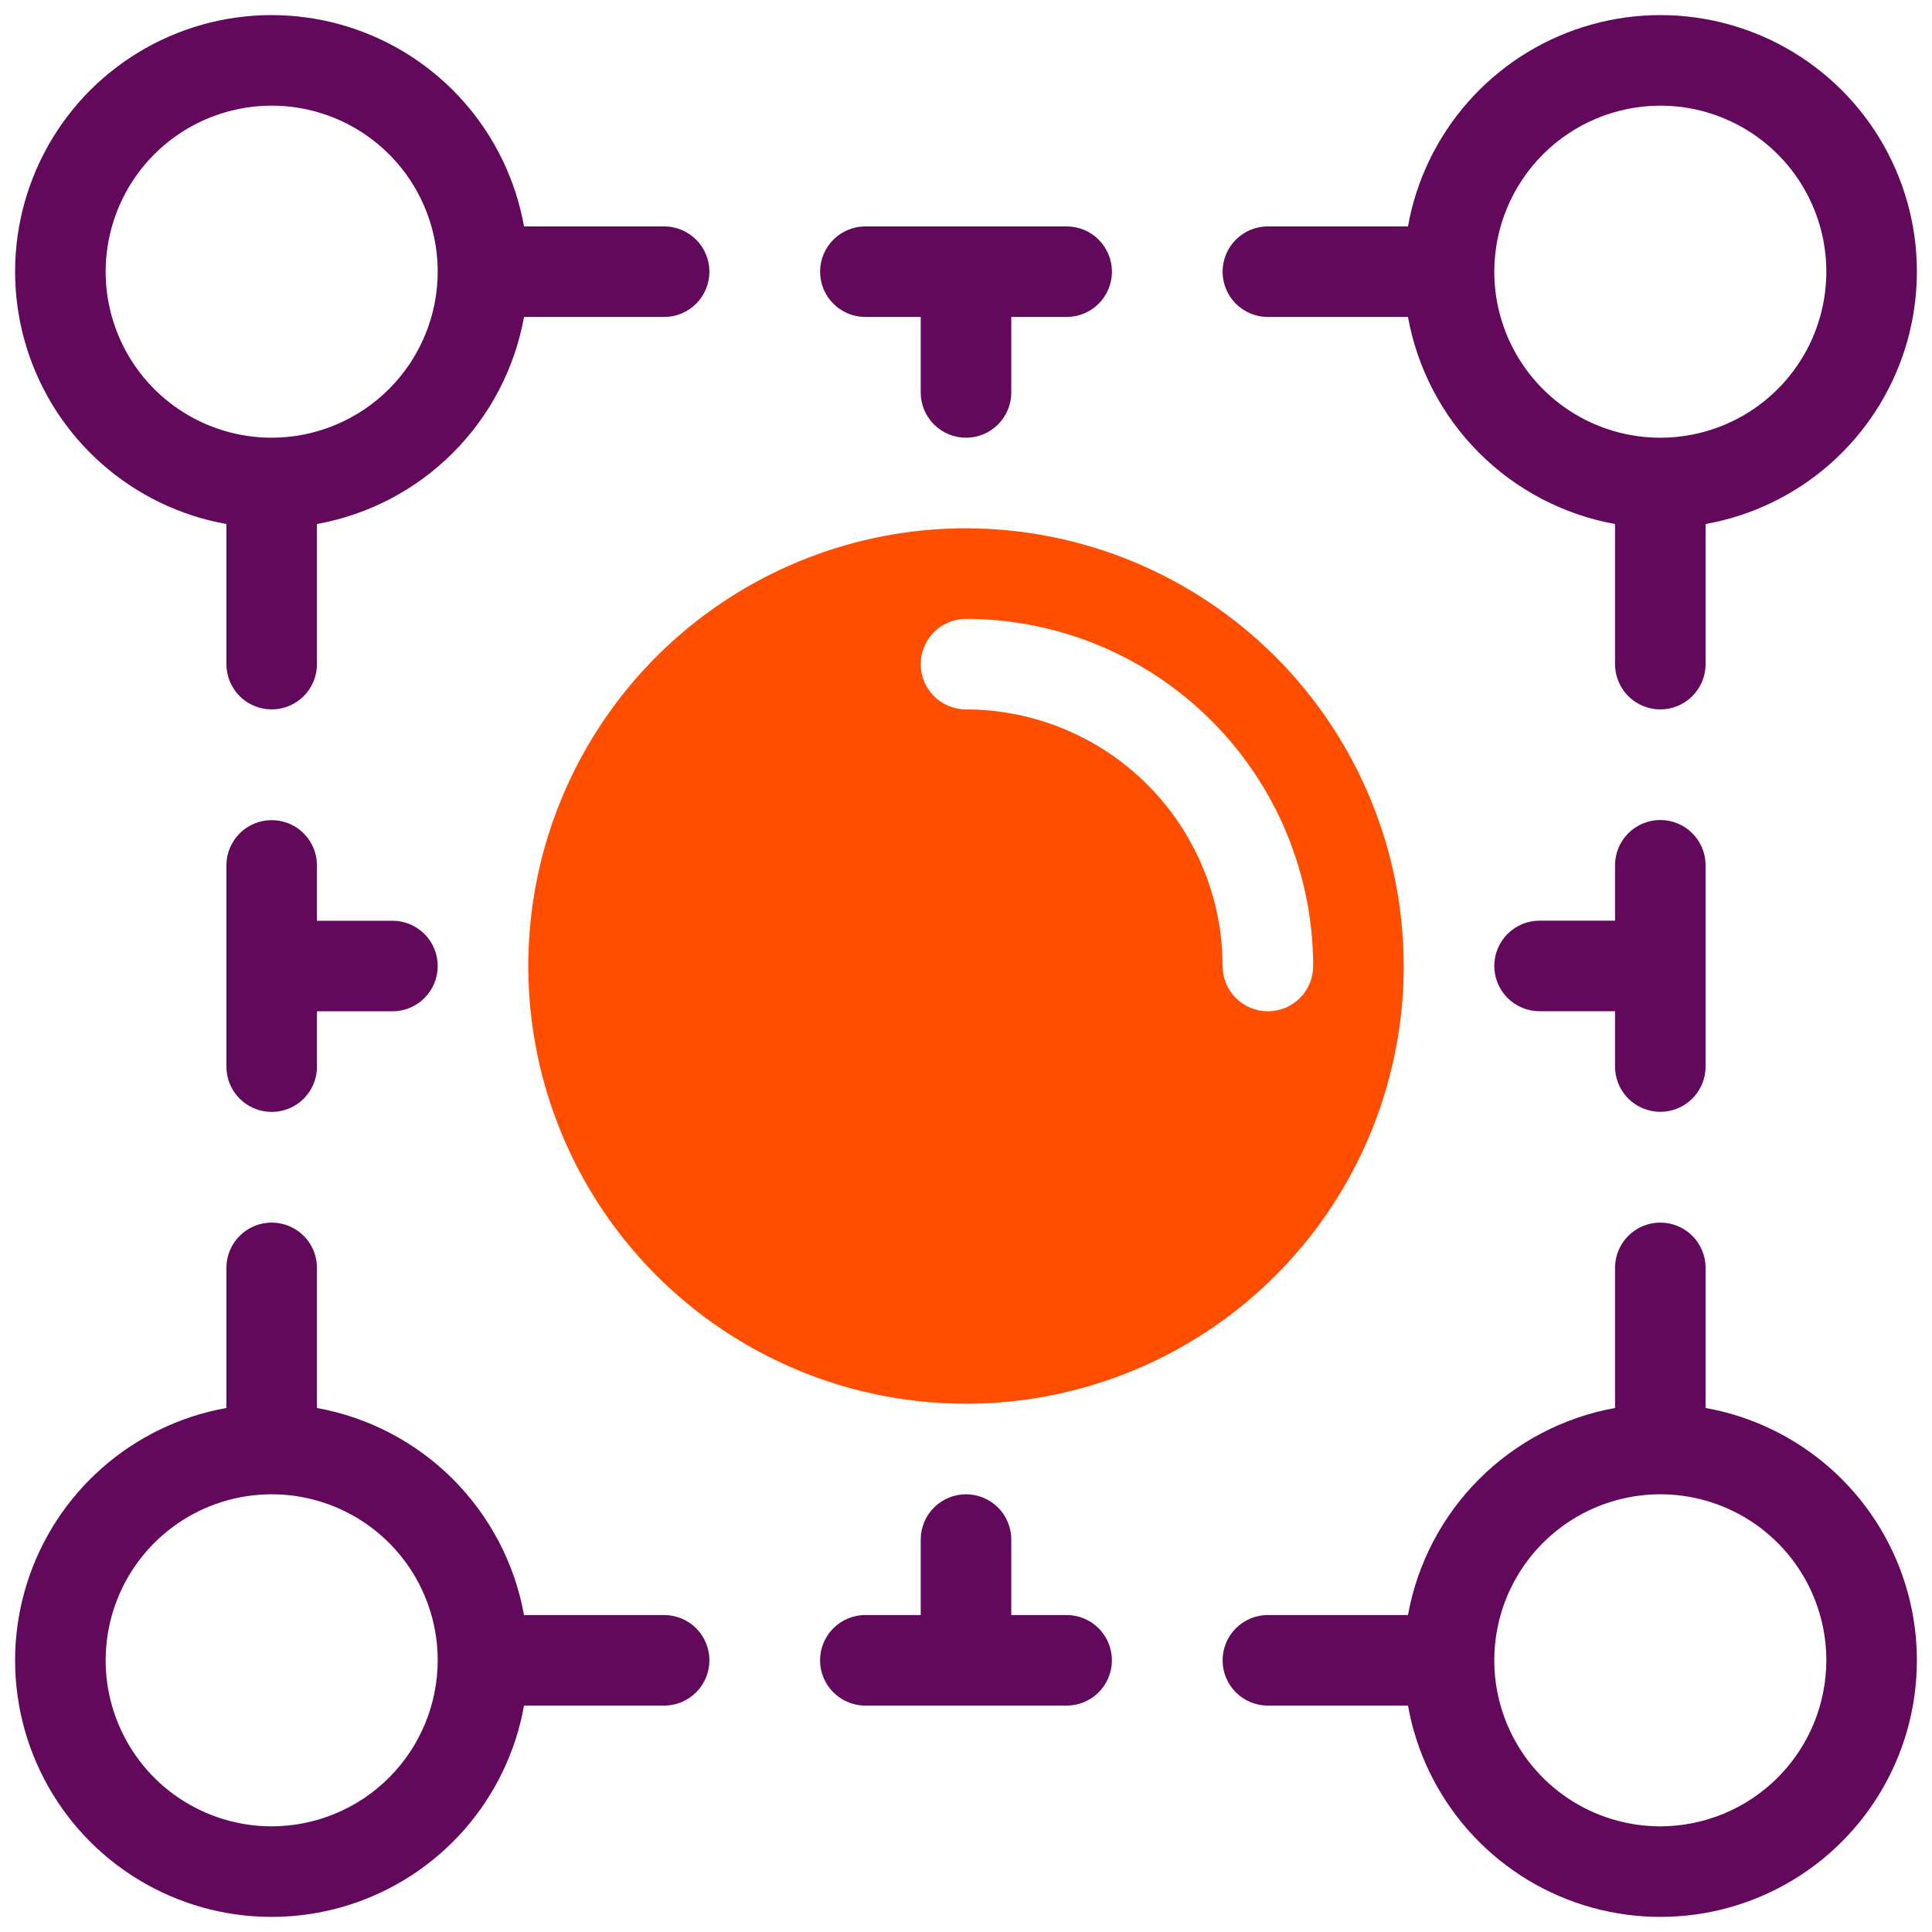
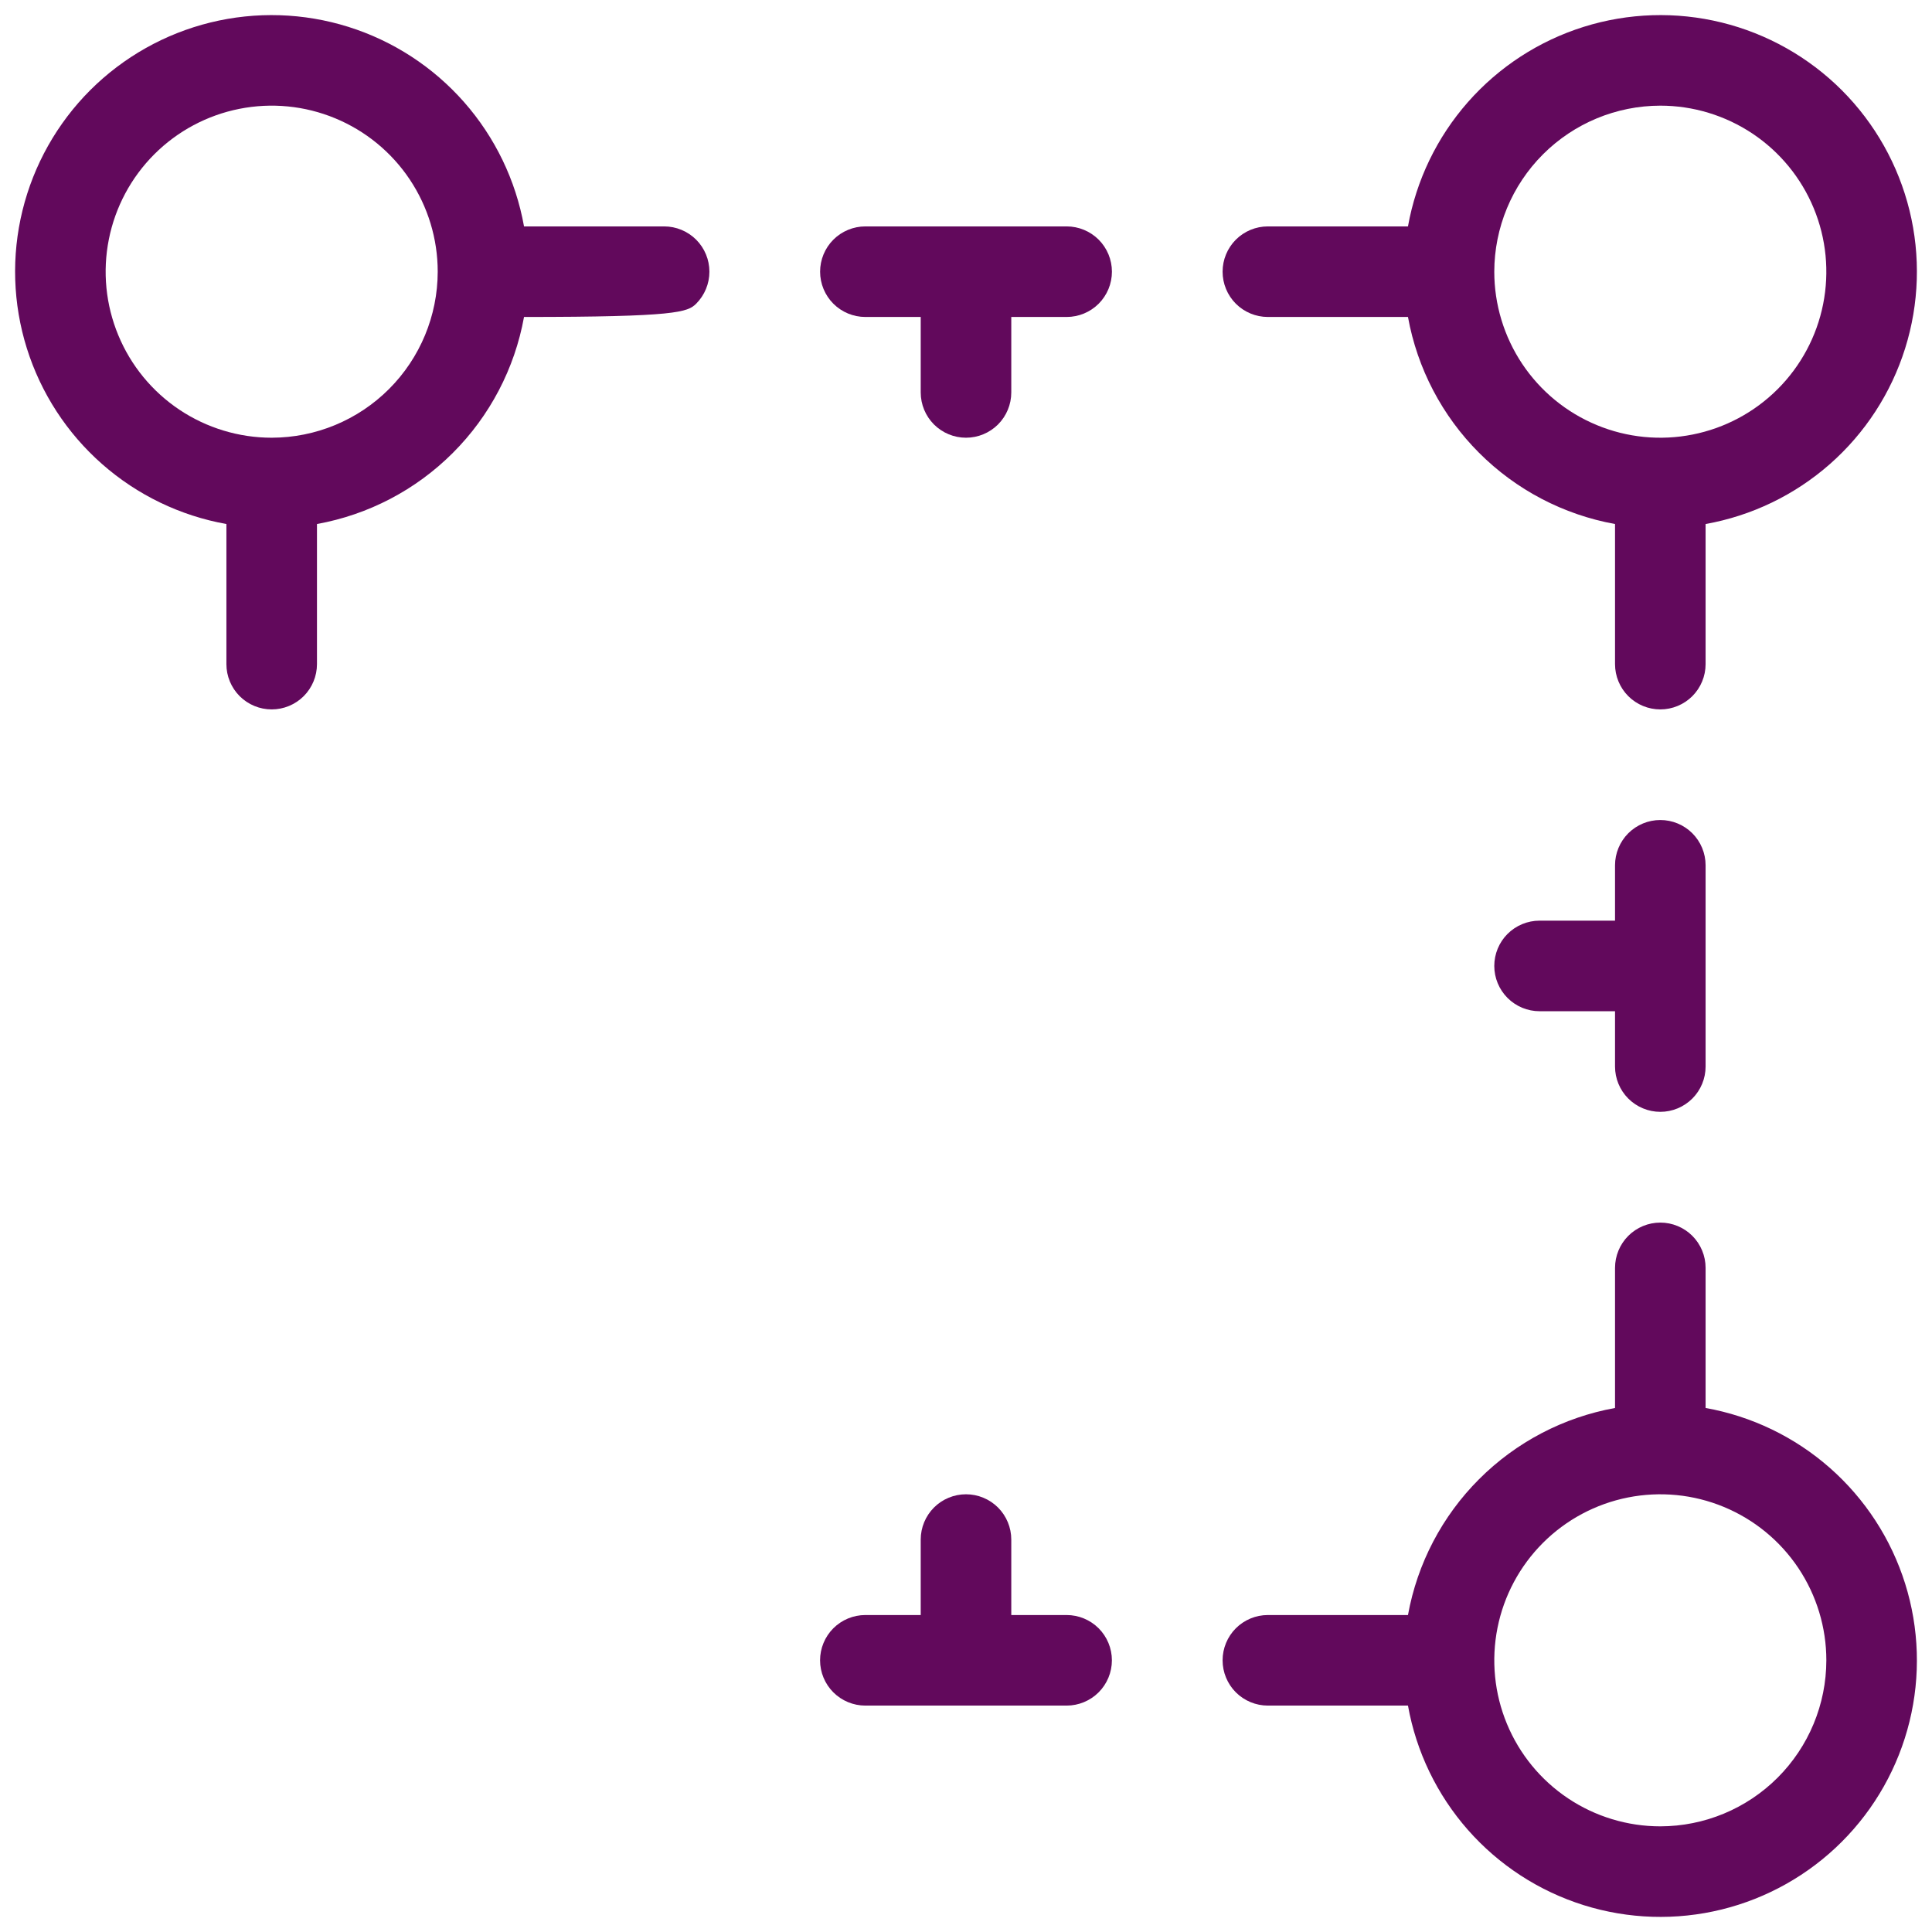
<svg xmlns="http://www.w3.org/2000/svg" width="64" height="64" viewBox="0 0 64 64" fill="none">
  <g clip-path="url(#clip0_1800_7131)">
-     <path d="M32 17.5C29.132 17.5 26.329 18.35 23.944 19.944C21.56 21.537 19.701 23.802 18.604 26.451C17.506 29.101 17.219 32.016 17.779 34.829C18.338 37.642 19.719 40.225 21.747 42.253C23.775 44.281 26.358 45.662 29.171 46.221C31.984 46.781 34.899 46.494 37.549 45.396C40.198 44.299 42.463 42.44 44.056 40.056C45.65 37.671 46.5 34.868 46.5 32C46.496 28.156 44.967 24.47 42.248 21.752C39.53 19.034 35.844 17.504 32 17.5ZM42 33.5C41.602 33.5 41.221 33.342 40.939 33.061C40.658 32.779 40.5 32.398 40.5 32C40.497 29.747 39.601 27.586 38.008 25.992C36.414 24.399 34.254 23.503 32 23.5C31.602 23.5 31.221 23.342 30.939 23.061C30.658 22.779 30.5 22.398 30.5 22C30.5 21.602 30.658 21.221 30.939 20.939C31.221 20.658 31.602 20.5 32 20.5C35.049 20.503 37.972 21.716 40.128 23.872C42.284 26.028 43.496 28.951 43.5 32C43.5 32.398 43.342 32.779 43.061 33.061C42.779 33.342 42.398 33.5 42 33.5Z" fill="#FF4E00" />
    <path d="M56.5 46.641V42C56.5 41.602 56.342 41.221 56.061 40.939C55.779 40.658 55.398 40.5 55 40.5C54.602 40.5 54.221 40.658 53.939 40.939C53.658 41.221 53.5 41.602 53.5 42V46.641C51.794 46.95 50.223 47.772 48.998 48.998C47.772 50.223 46.95 51.794 46.641 53.5H42C41.602 53.5 41.221 53.658 40.939 53.939C40.658 54.221 40.5 54.602 40.5 55C40.5 55.398 40.658 55.779 40.939 56.061C41.221 56.342 41.602 56.5 42 56.5H46.641C46.914 58.028 47.601 59.452 48.627 60.618C49.653 61.783 50.978 62.645 52.459 63.11C53.941 63.575 55.521 63.625 57.029 63.255C58.536 62.885 59.914 62.109 61.012 61.011C62.109 59.914 62.885 58.536 63.255 57.028C63.625 55.521 63.575 53.94 63.11 52.459C62.645 50.978 61.783 49.653 60.618 48.627C59.452 47.601 58.028 46.914 56.5 46.641ZM55 60.5C53.912 60.5 52.849 60.177 51.944 59.573C51.04 58.969 50.335 58.11 49.919 57.105C49.502 56.1 49.394 54.994 49.606 53.927C49.818 52.86 50.342 51.88 51.111 51.111C51.88 50.342 52.86 49.818 53.927 49.606C54.994 49.394 56.1 49.502 57.105 49.919C58.11 50.335 58.969 51.04 59.573 51.944C60.177 52.849 60.5 53.912 60.5 55C60.498 56.458 59.918 57.856 58.887 58.887C57.856 59.918 56.458 60.498 55 60.5Z" fill="#62095C" />
    <path d="M55 36.831C55.398 36.831 55.779 36.672 56.061 36.391C56.342 36.11 56.5 35.728 56.5 35.331V28.664C56.5 28.266 56.342 27.885 56.061 27.603C55.779 27.322 55.398 27.164 55 27.164C54.602 27.164 54.221 27.322 53.939 27.603C53.658 27.885 53.5 28.266 53.5 28.664V30.498H51C50.602 30.498 50.221 30.656 49.939 30.937C49.658 31.218 49.5 31.6 49.5 31.998C49.5 32.395 49.658 32.777 49.939 33.058C50.221 33.34 50.602 33.498 51 33.498H53.5V35.331C53.5 35.728 53.658 36.11 53.939 36.391C54.221 36.672 54.602 36.831 55 36.831Z" fill="#62095C" />
-     <path d="M22 7.5H17.359C17.086 5.972 16.399 4.548 15.373 3.382C14.347 2.217 13.022 1.355 11.541 0.89C10.059 0.425 8.479 0.375 6.971 0.745C5.464 1.115 4.086 1.891 2.988 2.988C1.891 4.086 1.115 5.464 0.745 6.972C0.375 8.479 0.425 10.06 0.89 11.541C1.355 13.022 2.217 14.348 3.382 15.373C4.548 16.399 5.972 17.086 7.5 17.359V22C7.5 22.398 7.658 22.779 7.939 23.061C8.221 23.342 8.602 23.5 9 23.5C9.398 23.5 9.779 23.342 10.061 23.061C10.342 22.779 10.5 22.398 10.5 22V17.359C12.206 17.05 13.777 16.228 15.002 15.002C16.228 13.777 17.05 12.206 17.359 10.5H22C22.398 10.5 22.779 10.342 23.061 10.061C23.342 9.779 23.5 9.398 23.5 9C23.5 8.602 23.342 8.221 23.061 7.939C22.779 7.658 22.398 7.5 22 7.5ZM9 14.5C7.912 14.5 6.849 14.177 5.944 13.573C5.04 12.969 4.335 12.11 3.919 11.105C3.502 10.1 3.393 8.994 3.606 7.927C3.818 6.86 4.342 5.88 5.111 5.111C5.88 4.342 6.86 3.818 7.927 3.606C8.994 3.393 10.1 3.502 11.105 3.919C12.11 4.335 12.969 5.04 13.573 5.944C14.177 6.849 14.5 7.912 14.5 9C14.498 10.458 13.918 11.856 12.887 12.887C11.856 13.918 10.458 14.498 9 14.5Z" fill="#62095C" />
+     <path d="M22 7.5H17.359C17.086 5.972 16.399 4.548 15.373 3.382C14.347 2.217 13.022 1.355 11.541 0.89C10.059 0.425 8.479 0.375 6.971 0.745C5.464 1.115 4.086 1.891 2.988 2.988C1.891 4.086 1.115 5.464 0.745 6.972C0.375 8.479 0.425 10.06 0.89 11.541C1.355 13.022 2.217 14.348 3.382 15.373C4.548 16.399 5.972 17.086 7.5 17.359V22C7.5 22.398 7.658 22.779 7.939 23.061C8.221 23.342 8.602 23.5 9 23.5C9.398 23.5 9.779 23.342 10.061 23.061C10.342 22.779 10.5 22.398 10.5 22V17.359C12.206 17.05 13.777 16.228 15.002 15.002C16.228 13.777 17.05 12.206 17.359 10.5C22.398 10.5 22.779 10.342 23.061 10.061C23.342 9.779 23.5 9.398 23.5 9C23.5 8.602 23.342 8.221 23.061 7.939C22.779 7.658 22.398 7.5 22 7.5ZM9 14.5C7.912 14.5 6.849 14.177 5.944 13.573C5.04 12.969 4.335 12.11 3.919 11.105C3.502 10.1 3.393 8.994 3.606 7.927C3.818 6.86 4.342 5.88 5.111 5.111C5.88 4.342 6.86 3.818 7.927 3.606C8.994 3.393 10.1 3.502 11.105 3.919C12.11 4.335 12.969 5.04 13.573 5.944C14.177 6.849 14.5 7.912 14.5 9C14.498 10.458 13.918 11.856 12.887 12.887C11.856 13.918 10.458 14.498 9 14.5Z" fill="#62095C" />
    <path d="M35.334 7.5H28.667C28.269 7.5 27.888 7.658 27.606 7.939C27.325 8.221 27.167 8.602 27.167 9C27.167 9.398 27.325 9.779 27.606 10.061C27.888 10.342 28.269 10.5 28.667 10.5H30.5V13C30.5 13.398 30.658 13.779 30.939 14.061C31.221 14.342 31.602 14.5 32 14.5C32.398 14.5 32.779 14.342 33.061 14.061C33.342 13.779 33.5 13.398 33.5 13V10.5H35.334C35.732 10.5 36.113 10.342 36.395 10.061C36.676 9.779 36.834 9.398 36.834 9C36.834 8.602 36.676 8.221 36.395 7.939C36.113 7.658 35.732 7.5 35.334 7.5Z" fill="#62095C" />
    <path d="M42 10.5H46.641C46.95 12.206 47.772 13.777 48.998 15.002C50.223 16.228 51.794 17.05 53.5 17.359V22C53.5 22.398 53.658 22.779 53.939 23.061C54.221 23.342 54.602 23.5 55 23.5C55.398 23.5 55.779 23.342 56.061 23.061C56.342 22.779 56.5 22.398 56.5 22V17.359C58.028 17.086 59.452 16.399 60.618 15.373C61.783 14.348 62.645 13.022 63.11 11.541C63.575 10.06 63.625 8.479 63.255 6.972C62.885 5.464 62.109 4.086 61.012 2.988C59.914 1.891 58.536 1.115 57.029 0.745C55.521 0.375 53.941 0.425 52.459 0.89C50.978 1.355 49.653 2.217 48.627 3.382C47.601 4.548 46.914 5.972 46.641 7.5H42C41.602 7.5 41.221 7.658 40.939 7.939C40.658 8.221 40.5 8.602 40.5 9C40.5 9.398 40.658 9.779 40.939 10.061C41.221 10.342 41.602 10.5 42 10.5ZM55 3.5C56.088 3.5 57.151 3.823 58.056 4.427C58.96 5.031 59.665 5.89 60.081 6.895C60.498 7.9 60.606 9.006 60.394 10.073C60.182 11.14 59.658 12.12 58.889 12.889C58.12 13.658 57.14 14.182 56.073 14.394C55.006 14.607 53.9 14.498 52.895 14.081C51.89 13.665 51.031 12.96 50.427 12.056C49.823 11.151 49.5 10.088 49.5 9C49.502 7.542 50.082 6.144 51.113 5.113C52.144 4.082 53.542 3.502 55 3.5Z" fill="#62095C" />
-     <path d="M9 27.168C8.602 27.168 8.221 27.326 7.939 27.607C7.658 27.889 7.5 28.27 7.5 28.668V35.334C7.5 35.732 7.658 36.114 7.939 36.395C8.221 36.676 8.602 36.834 9 36.834C9.398 36.834 9.779 36.676 10.061 36.395C10.342 36.114 10.5 35.732 10.5 35.334V33.501H13C13.398 33.501 13.779 33.343 14.061 33.062C14.342 32.78 14.5 32.399 14.5 32.001C14.5 31.603 14.342 31.222 14.061 30.94C13.779 30.659 13.398 30.501 13 30.501H10.5V28.668C10.5 28.27 10.342 27.889 10.061 27.607C9.779 27.326 9.398 27.168 9 27.168Z" fill="#62095C" />
    <path d="M35.333 53.5H33.5V51C33.5 50.602 33.342 50.221 33.061 49.939C32.779 49.658 32.398 49.5 32 49.5C31.602 49.5 31.221 49.658 30.939 49.939C30.658 50.221 30.5 50.602 30.5 51V53.5H28.666C28.268 53.5 27.887 53.658 27.605 53.939C27.324 54.221 27.166 54.602 27.166 55C27.166 55.398 27.324 55.779 27.605 56.061C27.887 56.342 28.268 56.5 28.666 56.5H35.333C35.731 56.5 36.112 56.342 36.394 56.061C36.675 55.779 36.833 55.398 36.833 55C36.833 54.602 36.675 54.221 36.394 53.939C36.112 53.658 35.731 53.5 35.333 53.5Z" fill="#62095C" />
-     <path d="M22 53.5H17.359C17.05 51.794 16.228 50.223 15.002 48.998C13.777 47.772 12.206 46.95 10.5 46.641V42C10.5 41.602 10.342 41.221 10.061 40.939C9.779 40.658 9.398 40.5 9 40.5C8.602 40.5 8.221 40.658 7.939 40.939C7.658 41.221 7.5 41.602 7.5 42V46.641C5.972 46.914 4.548 47.601 3.382 48.627C2.217 49.653 1.355 50.978 0.89 52.459C0.425 53.94 0.375 55.521 0.745 57.028C1.115 58.536 1.891 59.914 2.988 61.011C4.086 62.109 5.464 62.885 6.971 63.255C8.479 63.625 10.059 63.575 11.541 63.11C13.022 62.645 14.347 61.783 15.373 60.618C16.399 59.452 17.086 58.028 17.359 56.5H22C22.398 56.5 22.779 56.342 23.061 56.061C23.342 55.779 23.5 55.398 23.5 55C23.5 54.602 23.342 54.221 23.061 53.939C22.779 53.658 22.398 53.5 22 53.5ZM9 60.5C7.912 60.5 6.849 60.177 5.944 59.573C5.04 58.969 4.335 58.11 3.919 57.105C3.502 56.1 3.393 54.994 3.606 53.927C3.818 52.86 4.342 51.88 5.111 51.111C5.88 50.342 6.86 49.818 7.927 49.606C8.994 49.394 10.1 49.502 11.105 49.919C12.11 50.335 12.969 51.04 13.573 51.944C14.177 52.849 14.5 53.912 14.5 55C14.498 56.458 13.918 57.856 12.887 58.887C11.856 59.918 10.458 60.498 9 60.5Z" fill="#62095C" />
  </g>
  <defs>
    <clipPath id="clip0_1800_7131">
      <rect width="64" height="64" fill="white" />
    </clipPath>
  </defs>
</svg>